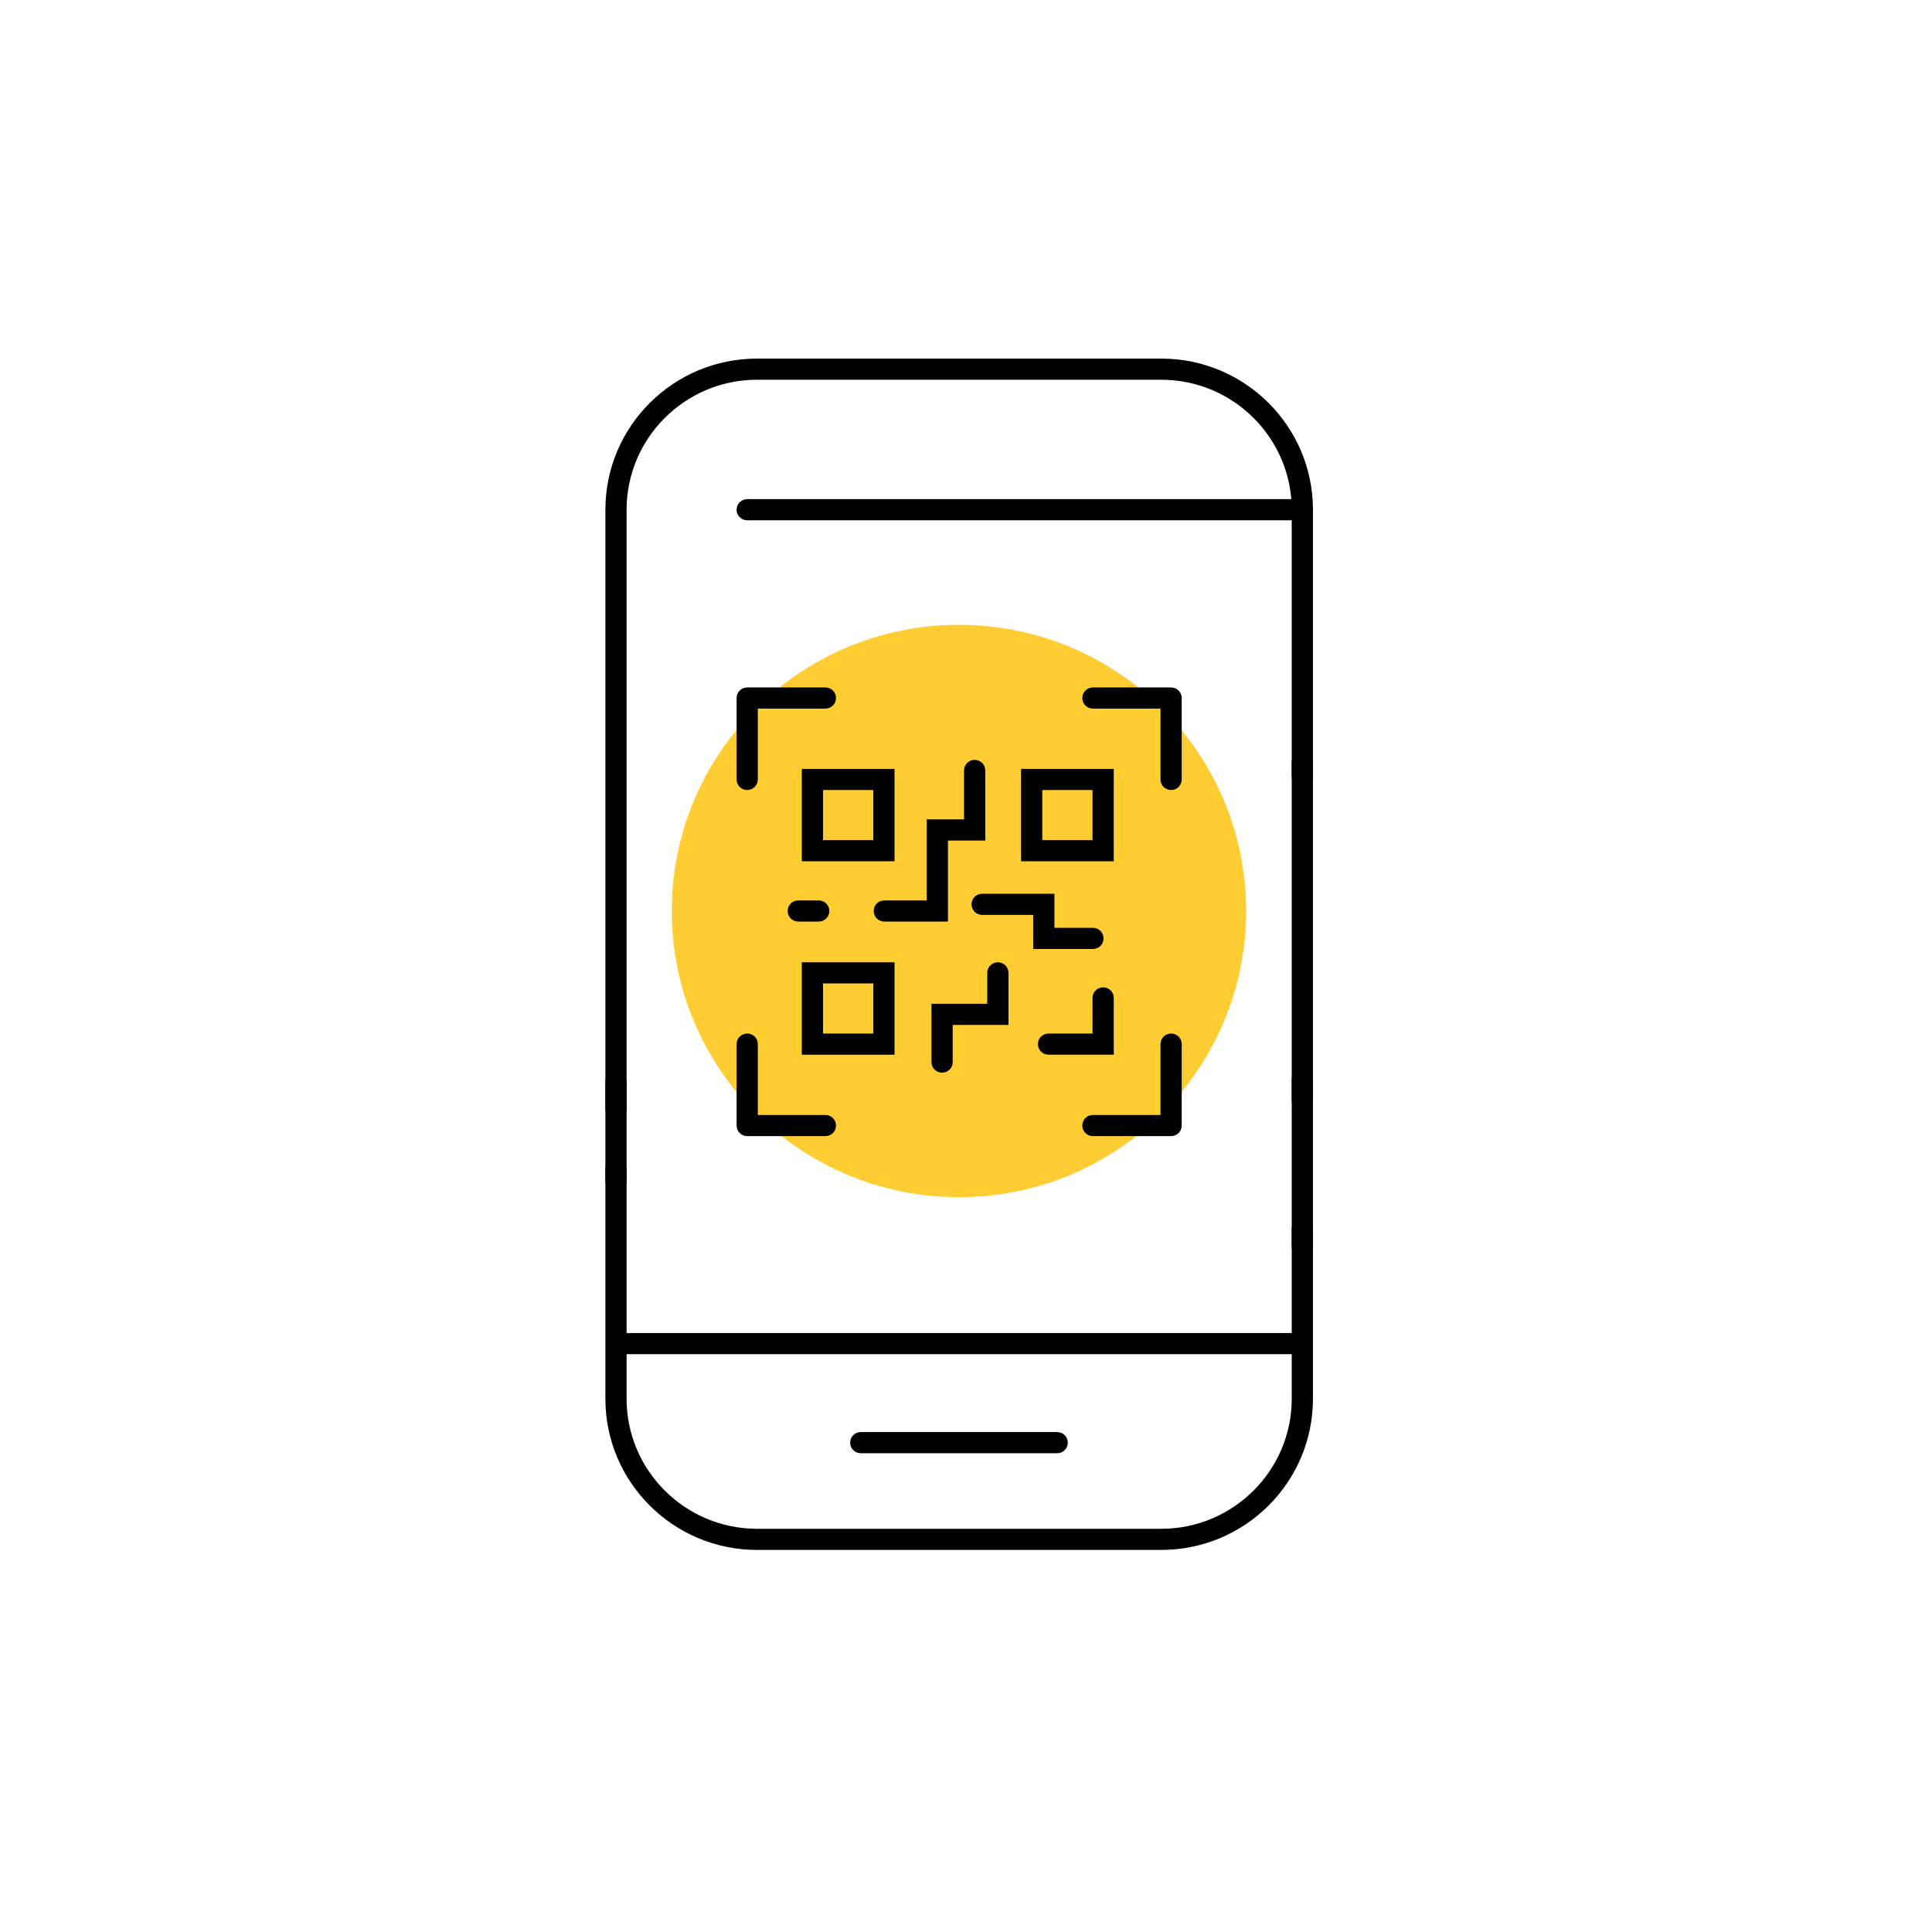
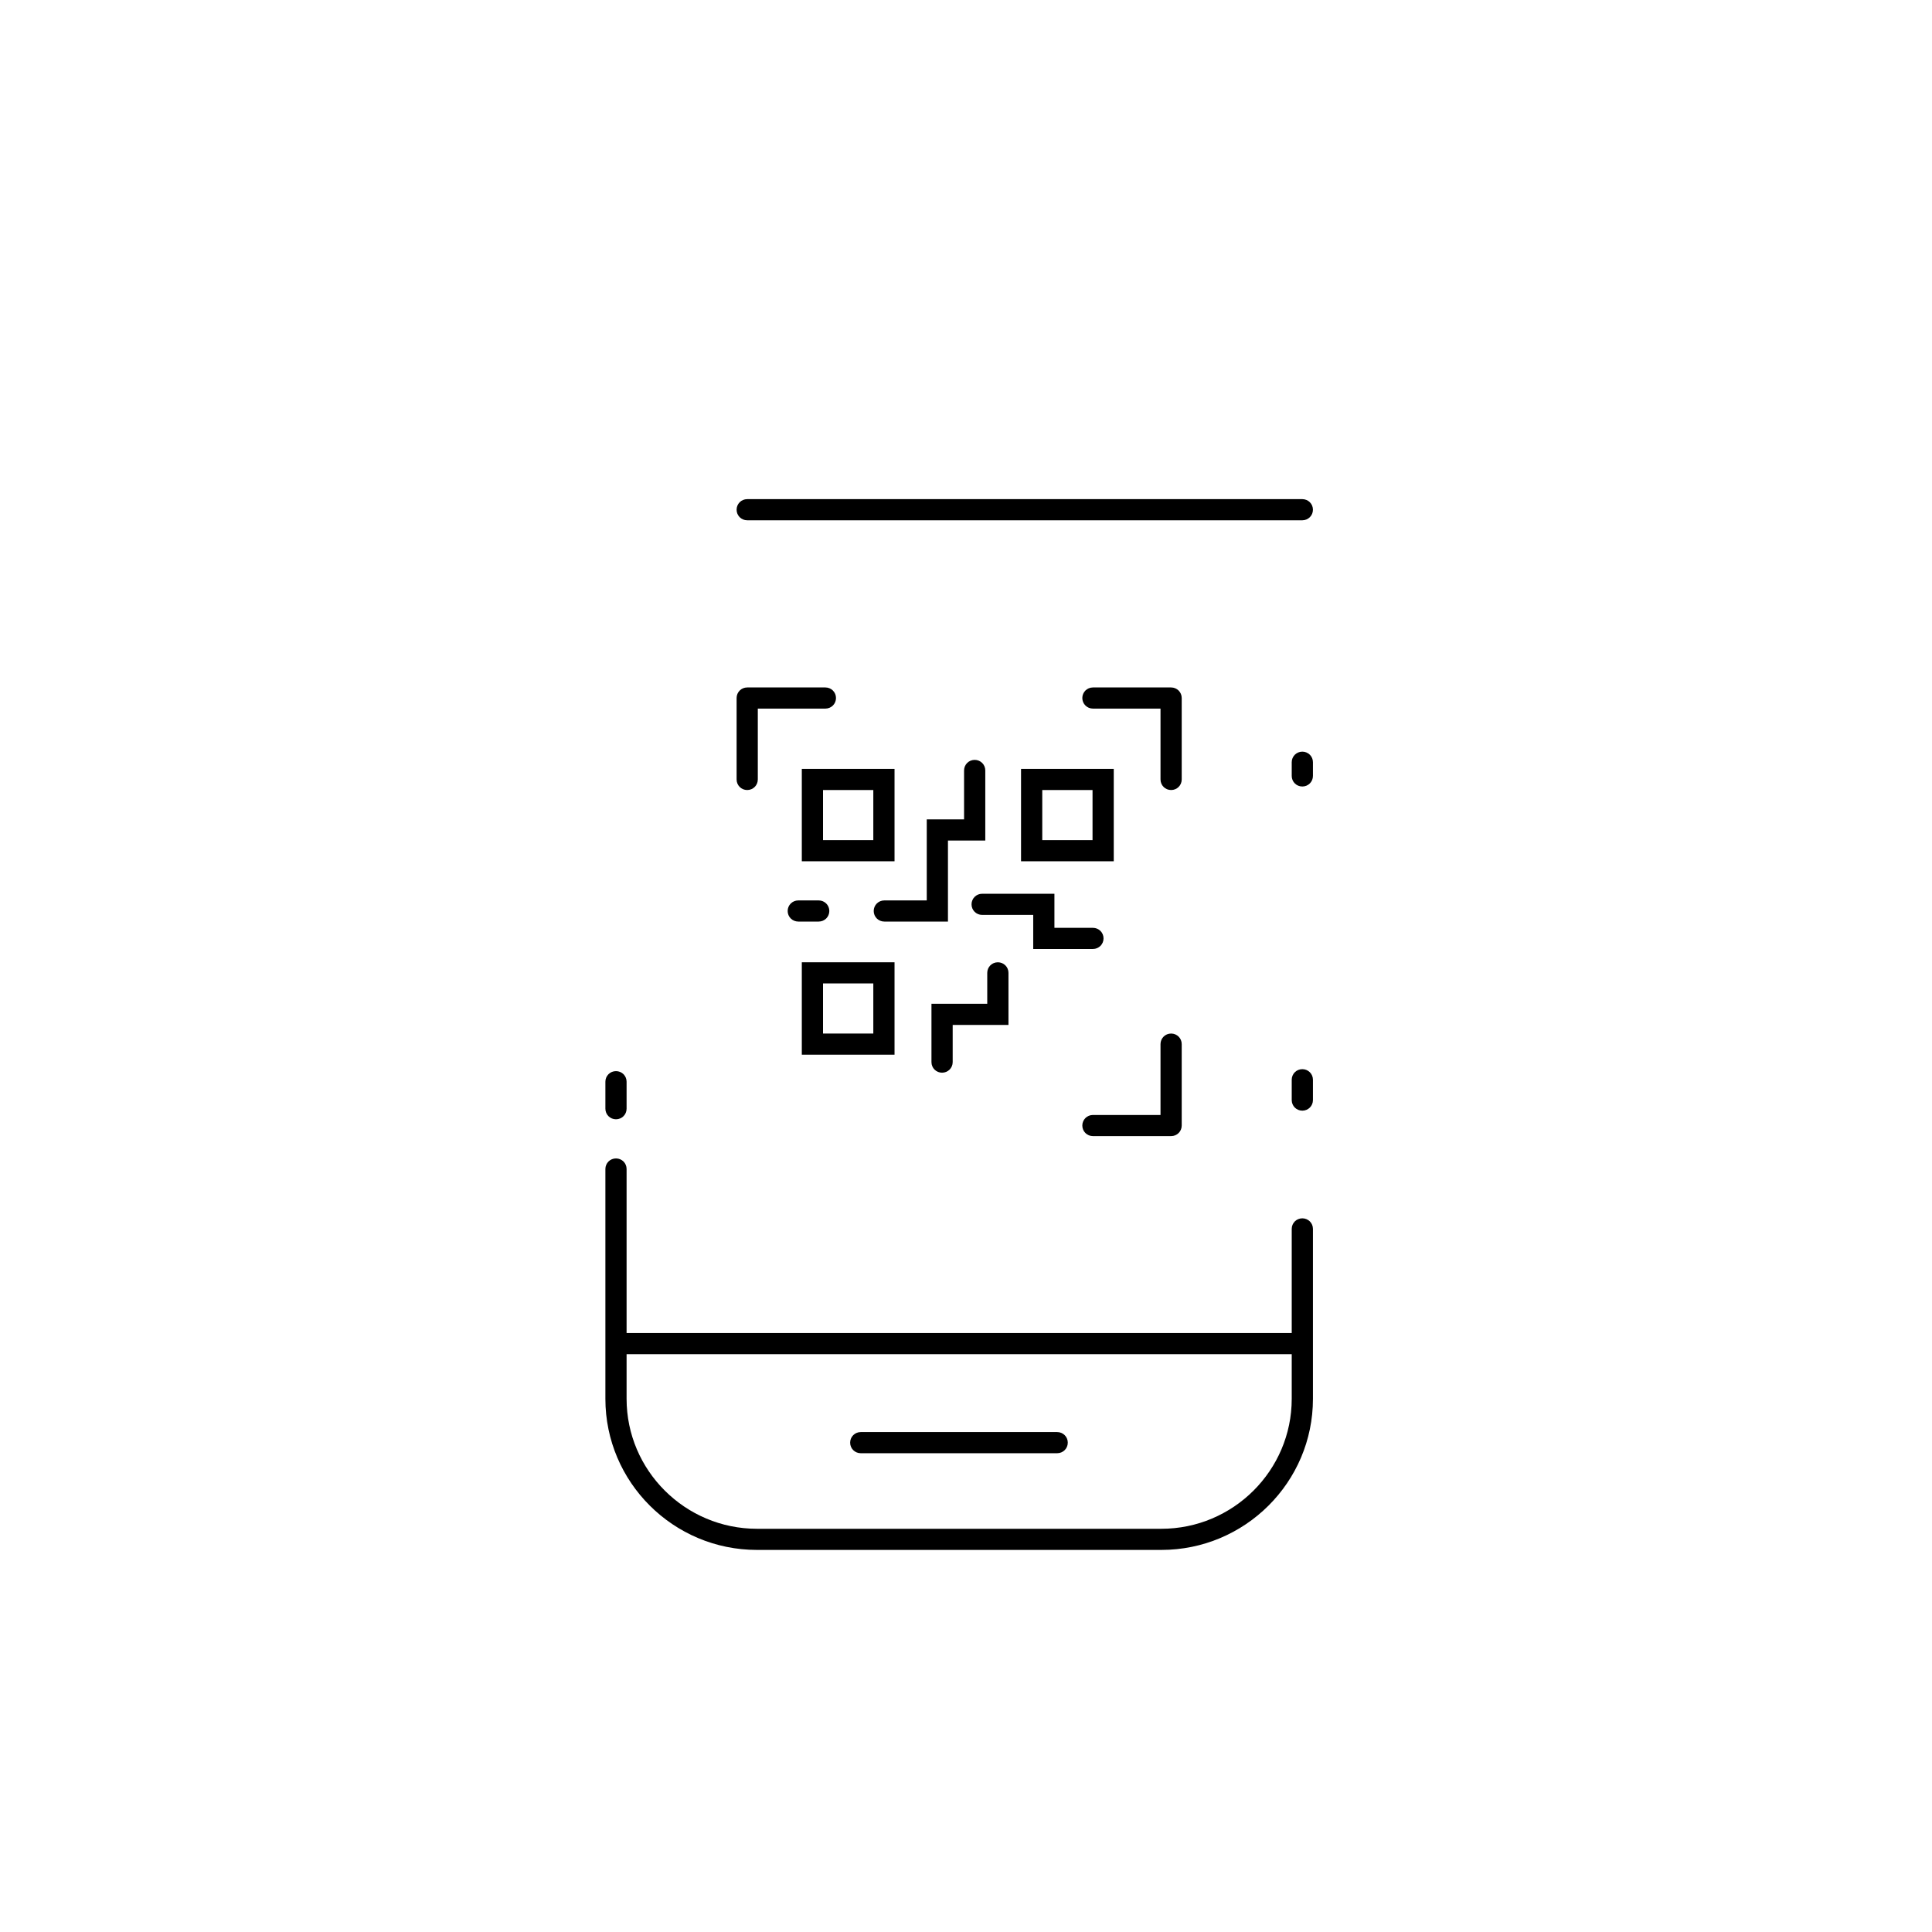
<svg xmlns="http://www.w3.org/2000/svg" width="121" height="121" viewBox="0 0 121 121" fill="none">
  <g filter="url(#filter0_d_873_3327)">
    <rect x="5" y="3" width="110.894" height="110.894" rx="12.46" fill="white" />
    <g clip-path="url(#clip0_873_3327)">
-       <path d="M60.059 72.979C69.993 72.979 78.046 64.954 78.046 55.055C78.046 45.156 69.993 37.132 60.059 37.132C50.126 37.132 42.073 45.156 42.073 55.055C42.073 64.954 50.126 72.979 60.059 72.979Z" fill="#FFCD32" />
      <path d="M72.731 95.071H47.412C42.171 95.071 37.915 90.829 37.915 85.606V71.213C37.915 70.846 38.21 70.552 38.579 70.552C38.948 70.552 39.243 70.846 39.243 71.213V85.606C39.243 90.093 42.91 93.747 47.412 93.747H72.731C77.234 93.747 80.9 90.093 80.9 85.606V74.965C80.9 74.597 81.195 74.303 81.564 74.303C81.933 74.303 82.229 74.597 82.229 74.965V85.606C82.229 90.829 77.972 95.071 72.731 95.071Z" fill="black" />
      <path d="M81.564 67.56C81.195 67.56 80.9 67.266 80.9 66.898V65.623C80.9 65.255 81.195 64.961 81.564 64.961C81.933 64.961 82.229 65.255 82.229 65.623V66.898C82.229 67.266 81.933 67.56 81.564 67.56Z" fill="black" />
      <path d="M81.564 47.258C81.195 47.258 80.9 46.964 80.9 46.596V45.738C80.9 45.37 81.195 45.076 81.564 45.076C81.933 45.076 82.229 45.37 82.229 45.738V46.596C82.229 46.964 81.933 47.258 81.564 47.258Z" fill="black" />
-       <path d="M38.579 72.61C38.21 72.61 37.915 72.316 37.915 71.948L37.915 29.923C37.915 24.701 42.171 20.459 47.412 20.459H72.731C77.972 20.459 82.229 24.701 82.229 29.923V76.034C82.229 76.402 81.933 76.696 81.564 76.696C81.195 76.696 80.9 76.402 80.9 76.034V29.923C80.9 25.436 77.234 21.783 72.731 21.783H47.412C42.91 21.783 39.243 25.436 39.243 29.923V71.948C39.243 72.316 38.948 72.61 38.579 72.61Z" fill="black" />
      <path d="M81.564 81.487H38.579V82.811H81.564V81.487Z" fill="black" />
      <path d="M66.211 89.014H53.908C53.539 89.014 53.244 88.72 53.244 88.352C53.244 87.985 53.539 87.69 53.908 87.69H66.211C66.58 87.69 66.875 87.985 66.875 88.352C66.875 88.72 66.58 89.014 66.211 89.014Z" fill="black" />
      <path d="M38.579 68.1C38.21 68.1 37.915 67.805 37.915 67.438V65.746C37.915 65.378 38.21 65.084 38.579 65.084C38.948 65.084 39.243 65.378 39.243 65.746V67.438C39.243 67.805 38.948 68.1 38.579 68.1Z" fill="black" />
      <path d="M56.024 51.941H50.217V46.155H56.024V51.941ZM51.546 50.617H54.695V47.479H51.546V50.617Z" fill="black" />
      <path d="M69.754 51.941H63.947V46.155H69.754V51.941ZM65.276 50.617H68.425V47.479H65.276V50.617Z" fill="black" />
      <path d="M56.024 64.054H50.217V58.267H56.024V64.054ZM51.546 62.73H54.695V59.591H51.546V62.73Z" fill="black" />
      <path d="M59.346 55.717H55.384C55.015 55.717 54.72 55.423 54.72 55.055C54.72 54.688 55.015 54.393 55.384 54.393H58.042V49.318H60.379V46.253C60.379 45.885 60.674 45.591 61.044 45.591C61.413 45.591 61.708 45.885 61.708 46.253V50.642H59.37V55.717H59.346Z" fill="black" />
      <path d="M68.425 57.434H64.71V55.3H61.511C61.142 55.3 60.847 55.006 60.847 54.639C60.847 54.271 61.142 53.976 61.511 53.976H66.038V56.11H68.45C68.819 56.11 69.114 56.404 69.114 56.772C69.114 57.139 68.819 57.434 68.45 57.434H68.425Z" fill="black" />
      <path d="M59.001 65.182C58.632 65.182 58.337 64.888 58.337 64.52V60.866H61.831V58.929C61.831 58.562 62.126 58.267 62.495 58.267C62.864 58.267 63.16 58.562 63.16 58.929V62.19H59.666V64.52C59.666 64.888 59.37 65.182 59.001 65.182Z" fill="black" />
-       <path d="M69.754 64.054H65.669C65.3 64.054 65.005 63.76 65.005 63.392C65.005 63.024 65.3 62.73 65.669 62.73H68.425V60.499C68.425 60.131 68.72 59.837 69.089 59.837C69.459 59.837 69.754 60.131 69.754 60.499V64.054Z" fill="black" />
      <path d="M73.346 69.154H68.45C68.081 69.154 67.785 68.86 67.785 68.492C67.785 68.124 68.081 67.83 68.45 67.83H72.682V63.392C72.682 63.024 72.977 62.73 73.346 62.73C73.715 62.73 74.01 63.024 74.01 63.392V68.492C74.01 68.86 73.715 69.154 73.346 69.154Z" fill="black" />
      <path d="M73.346 47.479C72.977 47.479 72.682 47.185 72.682 46.817V42.379H68.45C68.081 42.379 67.785 42.085 67.785 41.717C67.785 41.349 68.081 41.055 68.45 41.055H73.346C73.715 41.055 74.01 41.349 74.01 41.717V46.817C74.01 47.185 73.715 47.479 73.346 47.479Z" fill="black" />
      <path d="M46.797 47.479C46.428 47.479 46.133 47.185 46.133 46.817V41.717C46.133 41.349 46.428 41.055 46.797 41.055H51.694C52.063 41.055 52.358 41.349 52.358 41.717C52.358 42.085 52.063 42.379 51.694 42.379H47.461V46.817C47.461 47.185 47.166 47.479 46.797 47.479Z" fill="black" />
-       <path d="M51.694 69.154H46.797C46.428 69.154 46.133 68.86 46.133 68.492V63.392C46.133 63.024 46.428 62.73 46.797 62.73C47.166 62.73 47.461 63.024 47.461 63.392V67.83H51.694C52.063 67.83 52.358 68.124 52.358 68.492C52.358 68.86 52.063 69.154 51.694 69.154Z" fill="black" />
      <path d="M51.275 55.717H49.996C49.627 55.717 49.331 55.423 49.331 55.055C49.331 54.688 49.627 54.393 49.996 54.393H51.275C51.644 54.393 51.94 54.688 51.94 55.055C51.94 55.423 51.644 55.717 51.275 55.717Z" fill="black" />
      <path d="M81.564 30.585H46.797C46.428 30.585 46.133 30.291 46.133 29.923C46.133 29.555 46.428 29.261 46.797 29.261H81.564C81.933 29.261 82.229 29.555 82.229 29.923C82.229 30.291 81.933 30.585 81.564 30.585Z" fill="black" />
    </g>
  </g>
  <defs>
    <filter id="filter0_d_873_3327" x="0" y="0" width="120.894" height="120.894" filterUnits="userSpaceOnUse" color-interpolation-filters="sRGB">
      <feFlood flood-opacity="0" result="BackgroundImageFix" />
      <feColorMatrix in="SourceAlpha" type="matrix" values="0 0 0 0 0 0 0 0 0 0 0 0 0 0 0 0 0 0 127 0" result="hardAlpha" />
      <feOffset dy="2" />
      <feGaussianBlur stdDeviation="2.5" />
      <feColorMatrix type="matrix" values="0 0 0 0 0 0 0 0 0 0 0 0 0 0 0 0 0 0 0.16 0" />
      <feBlend mode="normal" in2="BackgroundImageFix" result="effect1_dropShadow_873_3327" />
      <feBlend mode="normal" in="SourceGraphic" in2="effect1_dropShadow_873_3327" result="shape" />
    </filter>
    <clipPath id="clip0_873_3327">
      <rect width="46" height="76" fill="white" transform="translate(37 20)" />
    </clipPath>
  </defs>
</svg>